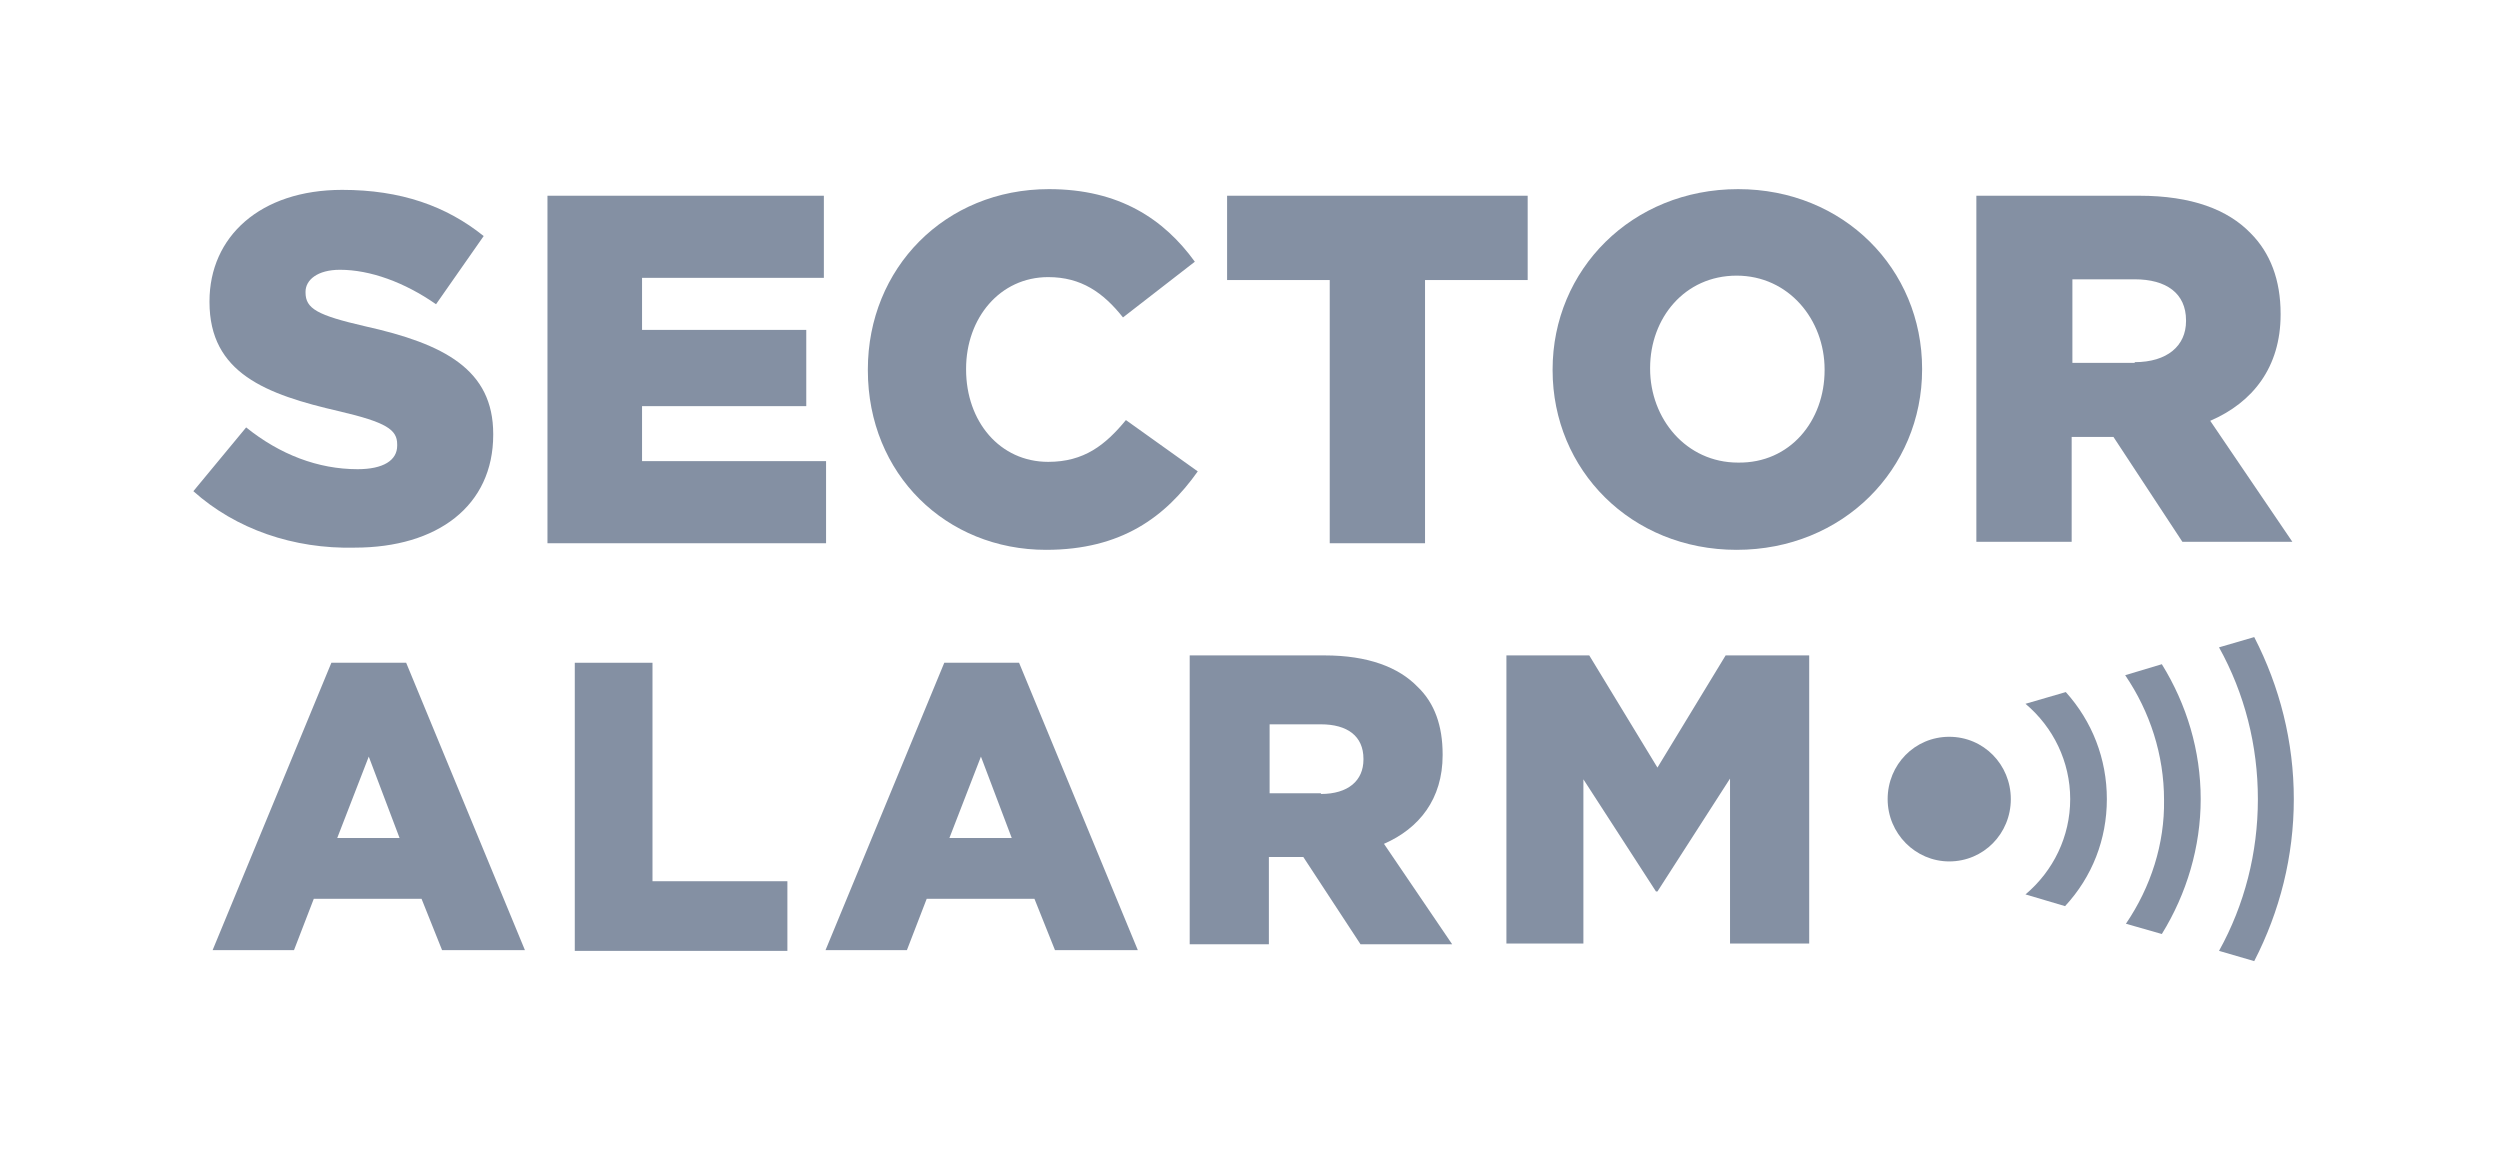
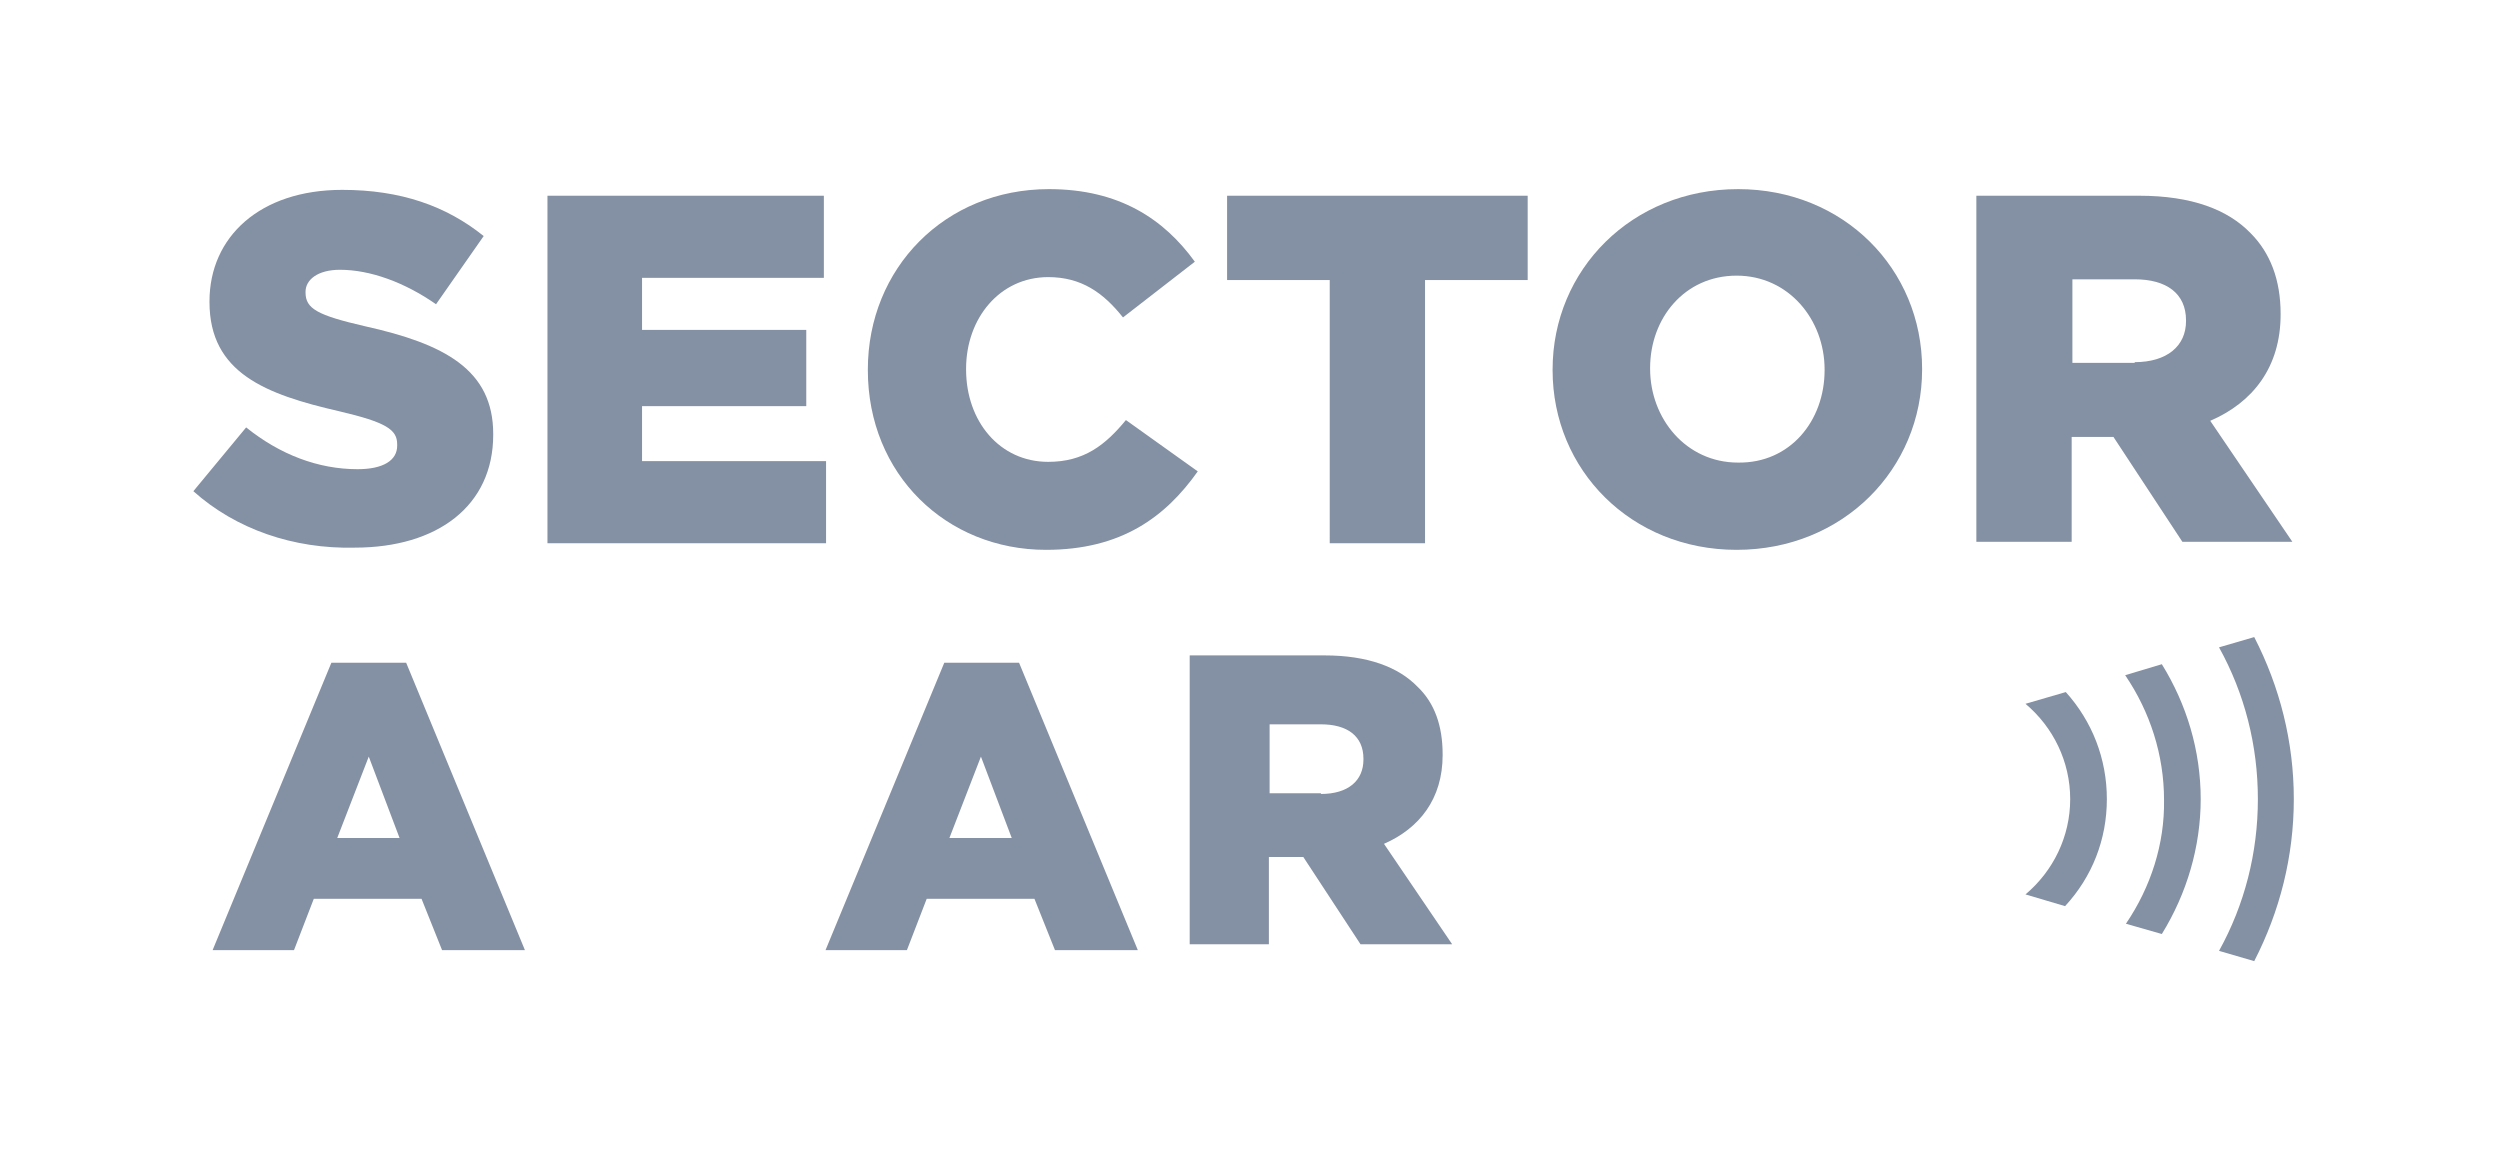
<svg xmlns="http://www.w3.org/2000/svg" version="1.1" id="Layer_1" x="0px" y="0px" viewBox="0 0 341 157" style="enable-background:new 0 0 341 157;" xml:space="preserve">
  <style type="text/css">
	.st0{fill:#8490A3;}
</style>
  <title>Logo solo on light</title>
  <desc>Created with Sketch.</desc>
  <g id="Page-1">
    <g id="_x31_440-max-bredd" transform="translate(-541, -5403)">
      <g id="Logo-solo-on-light" transform="translate(541, 5403)">
        <g id="Group-76">
          <path id="Fill-2" class="st0" d="M45.2,90.4h10.2l16.2,39.2H60.3l-2.8-7H42.8l-2.7,7H29L45.2,90.4z M54.5,114.3l-4.2-11.1      l-4.3,11.1H54.5z" />
-           <polygon id="Fill-3" class="st0" points="78.4,90.4 89,90.4 89,120.2 107.4,120.2 107.4,129.7 78.4,129.7     " />
          <path id="Fill-4" class="st0" d="M128.8,90.4h10.2l16.2,39.2h-11.3l-2.8-7h-14.7l-2.7,7h-11.1L128.8,90.4z M138,114.3l-4.2-11.1      l-4.3,11.1H138z" />
          <g id="Group-75" transform="translate(25.575, 25.598)">
            <path id="Fill-5" class="st0" d="M136.7,63.8h18.4c5.9,0,10.1,1.6,12.7,4.3c2.3,2.2,3.4,5.3,3.4,9.2v0.1c0,6-3.2,10-8,12.1       l9.3,13.7H160l-7.8-11.9h-0.1h-4.6v11.9h-10.8V63.8z M154.6,82.7c3.7,0,5.8-1.8,5.8-4.7v-0.1c0-3.1-2.2-4.7-5.8-4.7h-7v9.4       H154.6z" />
-             <polygon id="Fill-7" class="st0" points="179.9,63.8 191.2,63.8 200.5,79.1 209.8,63.8 221.2,63.8 221.2,103.1 210.4,103.1        210.4,80.6 200.5,96 200.3,96 190.4,80.7 190.4,103.1 179.9,103.1      " />
-             <path id="Fill-9" class="st0" d="M240.3,74.9c-4.7,0-8.4,3.8-8.4,8.5s3.8,8.5,8.4,8.5c4.7,0,8.4-3.8,8.4-8.5       S245,74.9,240.3,74.9" />
            <path id="Fill-11" class="st0" d="M282.4,83.4c0,7.3-1.8,14.4-5.3,20.7l4.8,1.4c3.5-6.8,5.4-14.3,5.4-22.1       c0-7.8-1.9-15.3-5.4-22.1l-4.8,1.4C280.6,69,282.4,76.1,282.4,83.4" />
            <path id="Fill-13" class="st0" d="M264.4,100.4l4.9,1.4c3.4-5.5,5.3-11.9,5.3-18.4c0-6.6-1.9-12.9-5.3-18.4l-5,1.5       c3.4,5,5.3,10.9,5.3,17C269.7,89.5,267.8,95.4,264.4,100.4" />
            <path id="Fill-15" class="st0" d="M261.8,83.4c0-5.5-2-10.6-5.6-14.6l-5.5,1.6c3.8,3.2,6.1,7.9,6.1,13c0,5.1-2.3,9.8-6.1,13       l5.4,1.6C259.8,94,261.8,88.9,261.8,83.4" />
            <path id="Fill-17" class="st0" d="M0.8,41.4L8,32.7c4.6,3.7,9.8,5.7,15.2,5.7c3.5,0,5.4-1.2,5.4-3.2V35c0-2-1.5-3-7.9-4.5       C10.7,28.2,3,25.3,3,15.6v-0.1C3,6.7,9.9,0.3,21.1,0.3c8,0,14.2,2.2,19.3,6.3l-6.5,9.3c-4.3-3-9-4.7-13.1-4.7       c-3.1,0-4.7,1.4-4.7,3v0.1c0,2.2,1.6,3.1,8.1,4.6c10.8,2.4,17.5,5.9,17.5,14.7v0.1c0,9.7-7.6,15.4-18.9,15.4       C14.5,49.3,6.6,46.6,0.8,41.4" />
            <polygon id="Fill-19" class="st0" points="49.1,1.1 86.8,1.1 86.8,12.3 62,12.3 62,19.4 84.4,19.4 84.4,29.8 62,29.8 62,37.3        87.1,37.3 87.1,48.5 49.1,48.5      " />
            <path id="Fill-21" class="st0" d="M92.8,24.9v-0.1c0-13.8,10.5-24.6,24.7-24.6c9.6,0,15.7,4.1,19.9,9.9l-9.8,7.6       c-2.7-3.4-5.7-5.5-10.2-5.5c-6.6,0-11.2,5.6-11.2,12.5v0.1c0,7.1,4.6,12.6,11.2,12.6c4.9,0,7.8-2.3,10.6-5.7l9.8,7       c-4.4,6.2-10.4,10.7-20.7,10.7C103.5,49.4,92.8,39.1,92.8,24.9" />
            <polygon id="Fill-23" class="st0" points="155.8,12.6 141.8,12.6 141.8,1.1 182.8,1.1 182.8,12.6 168.8,12.6 168.8,48.5        155.8,48.5      " />
            <path id="Fill-25" class="st0" d="M186.2,24.9v-0.1c0-13.6,10.8-24.6,25.3-24.6c14.4,0,25.1,10.9,25.1,24.5v0.1       c0,13.6-10.8,24.6-25.3,24.6C196.9,49.4,186.2,38.5,186.2,24.9 M223.3,24.9v-0.1c0-6.8-4.9-12.8-12-12.8       c-7.1,0-11.8,5.8-11.8,12.6v0.1c0,6.8,4.9,12.8,12,12.8C218.6,37.6,223.3,31.8,223.3,24.9" />
            <path id="Fill-27" class="st0" d="M244.1,1.1h22.1c7.2,0,12.1,1.9,15.2,5.1c2.7,2.7,4.1,6.4,4.1,11v0.1c0,7.2-3.8,12-9.6,14.5       l11.2,16.5h-15l-9.4-14.3h-0.1h-5.6v14.3h-13V1.1z M265.6,23.8c4.4,0,7-2.2,7-5.6v-0.1c0-3.7-2.7-5.6-7-5.6h-8.5v11.4H265.6z" />
          </g>
        </g>
      </g>
    </g>
  </g>
</svg>